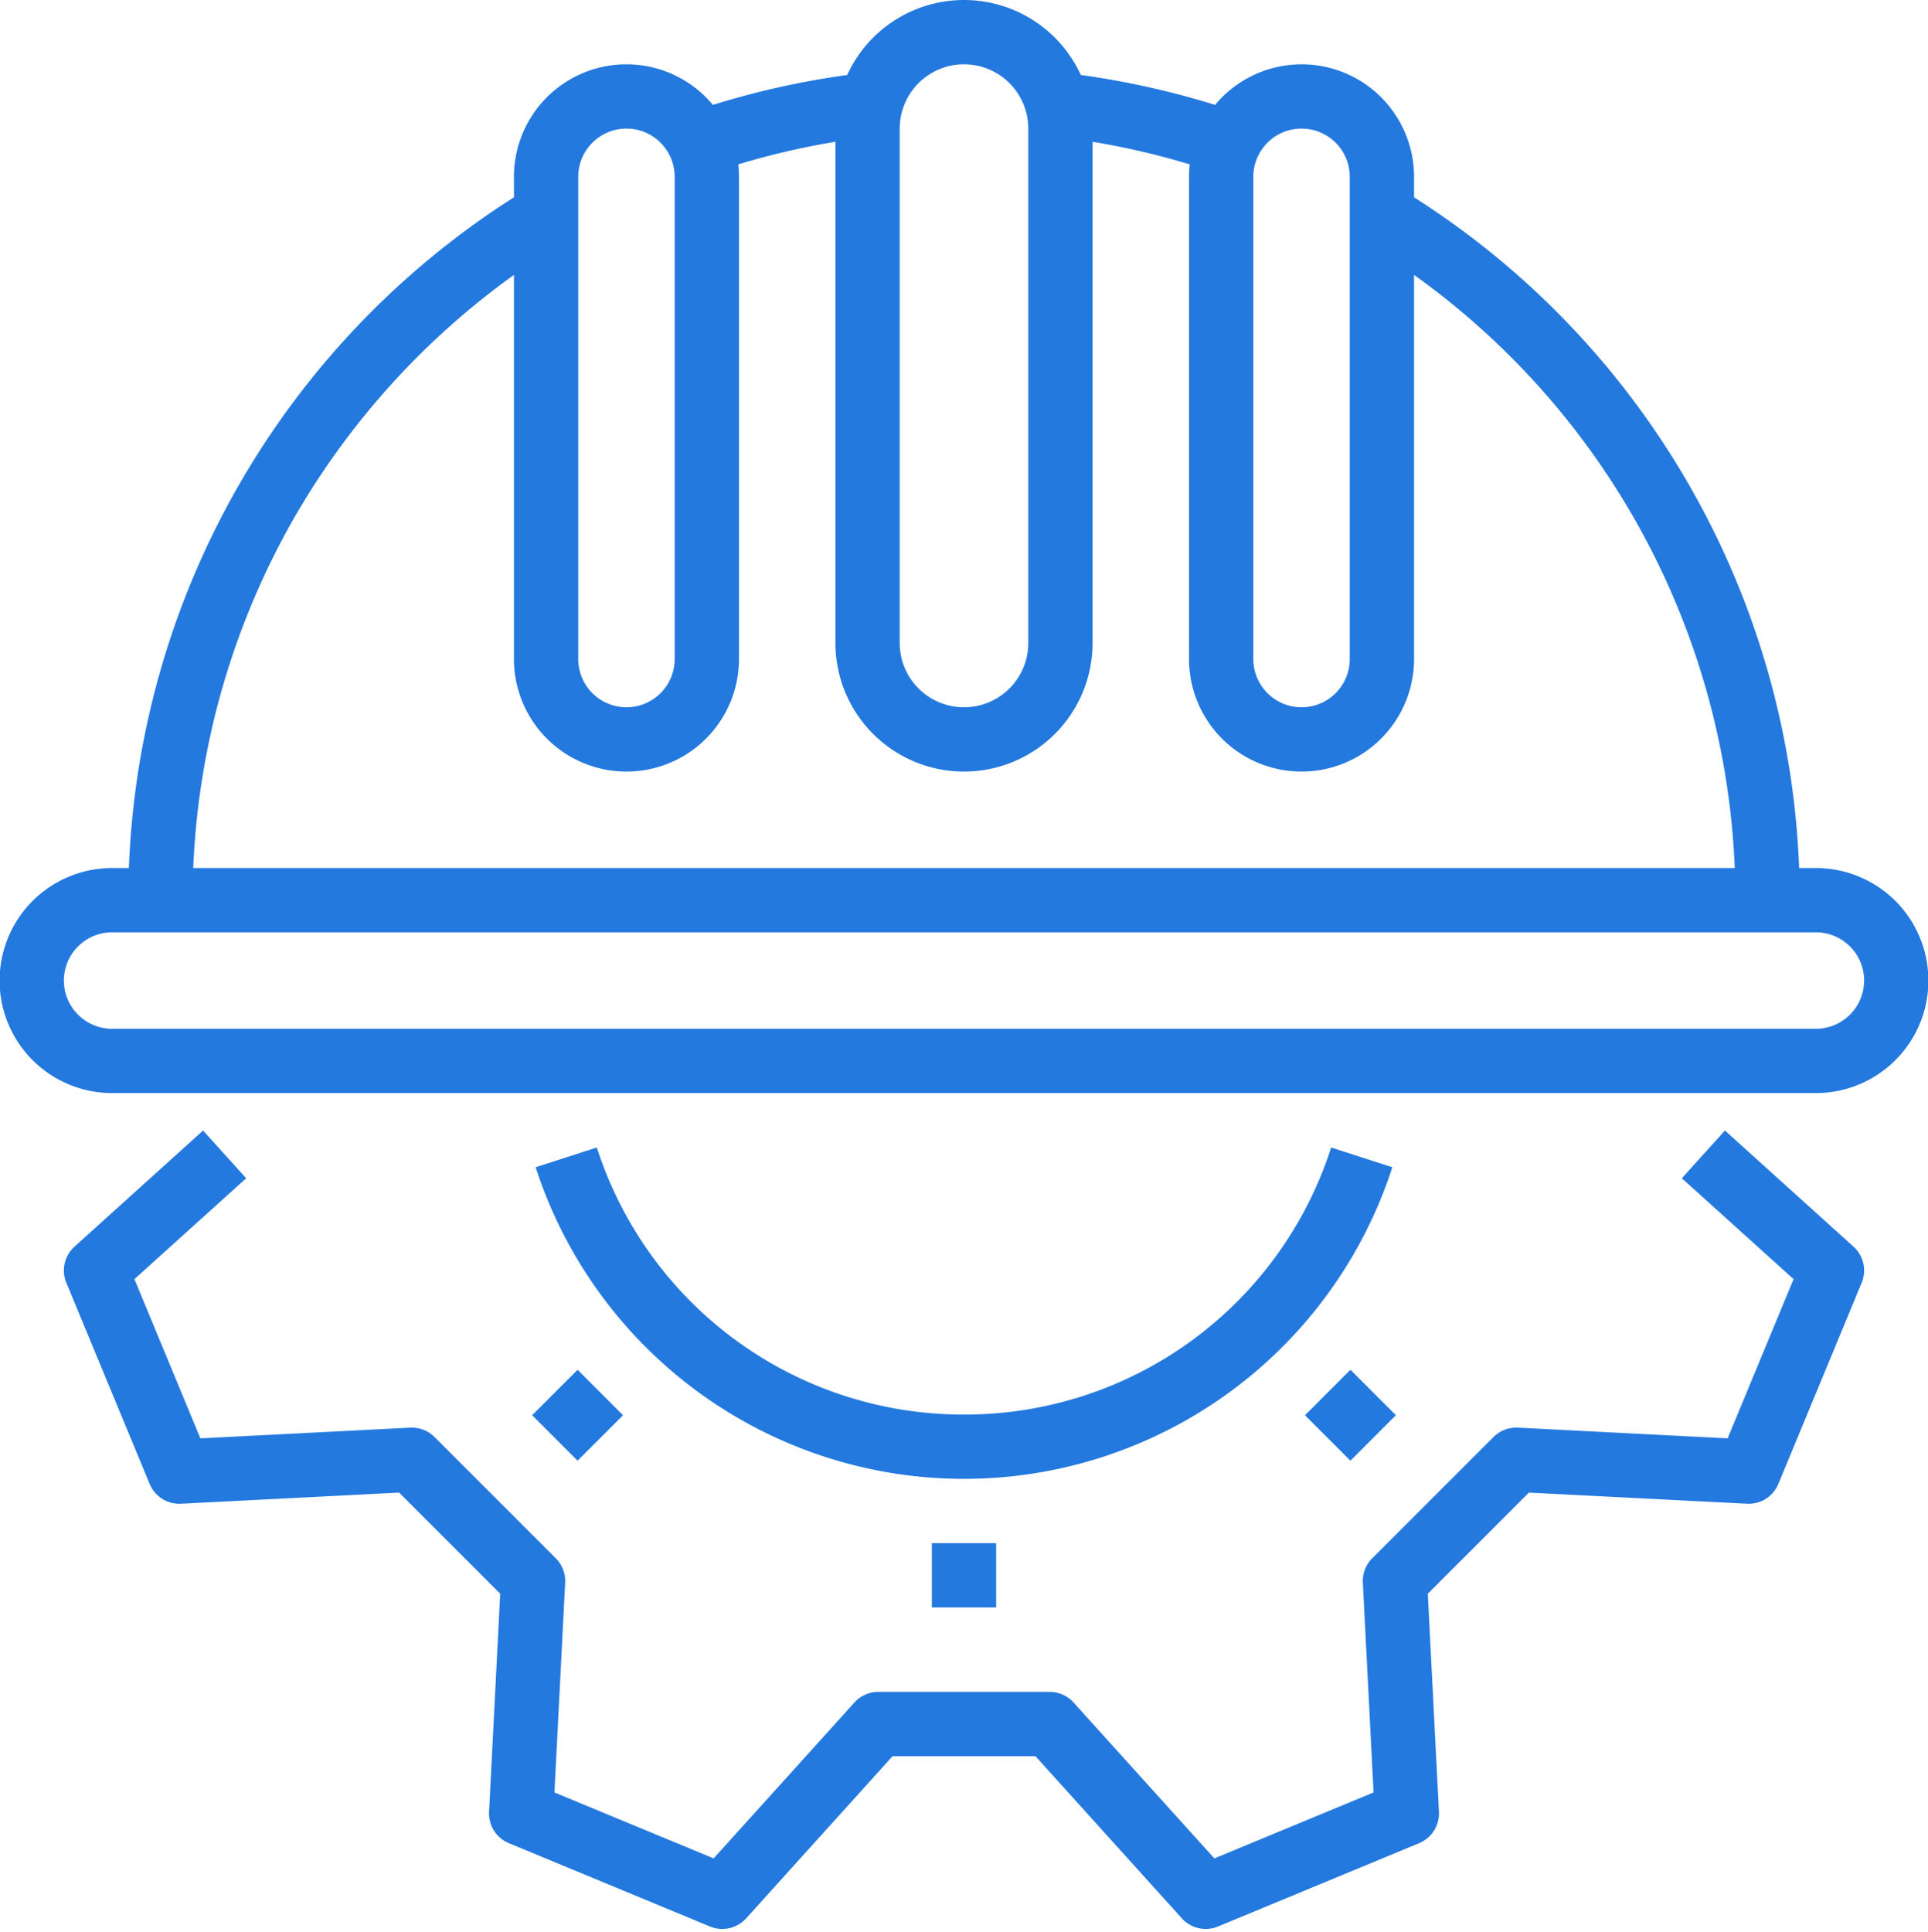
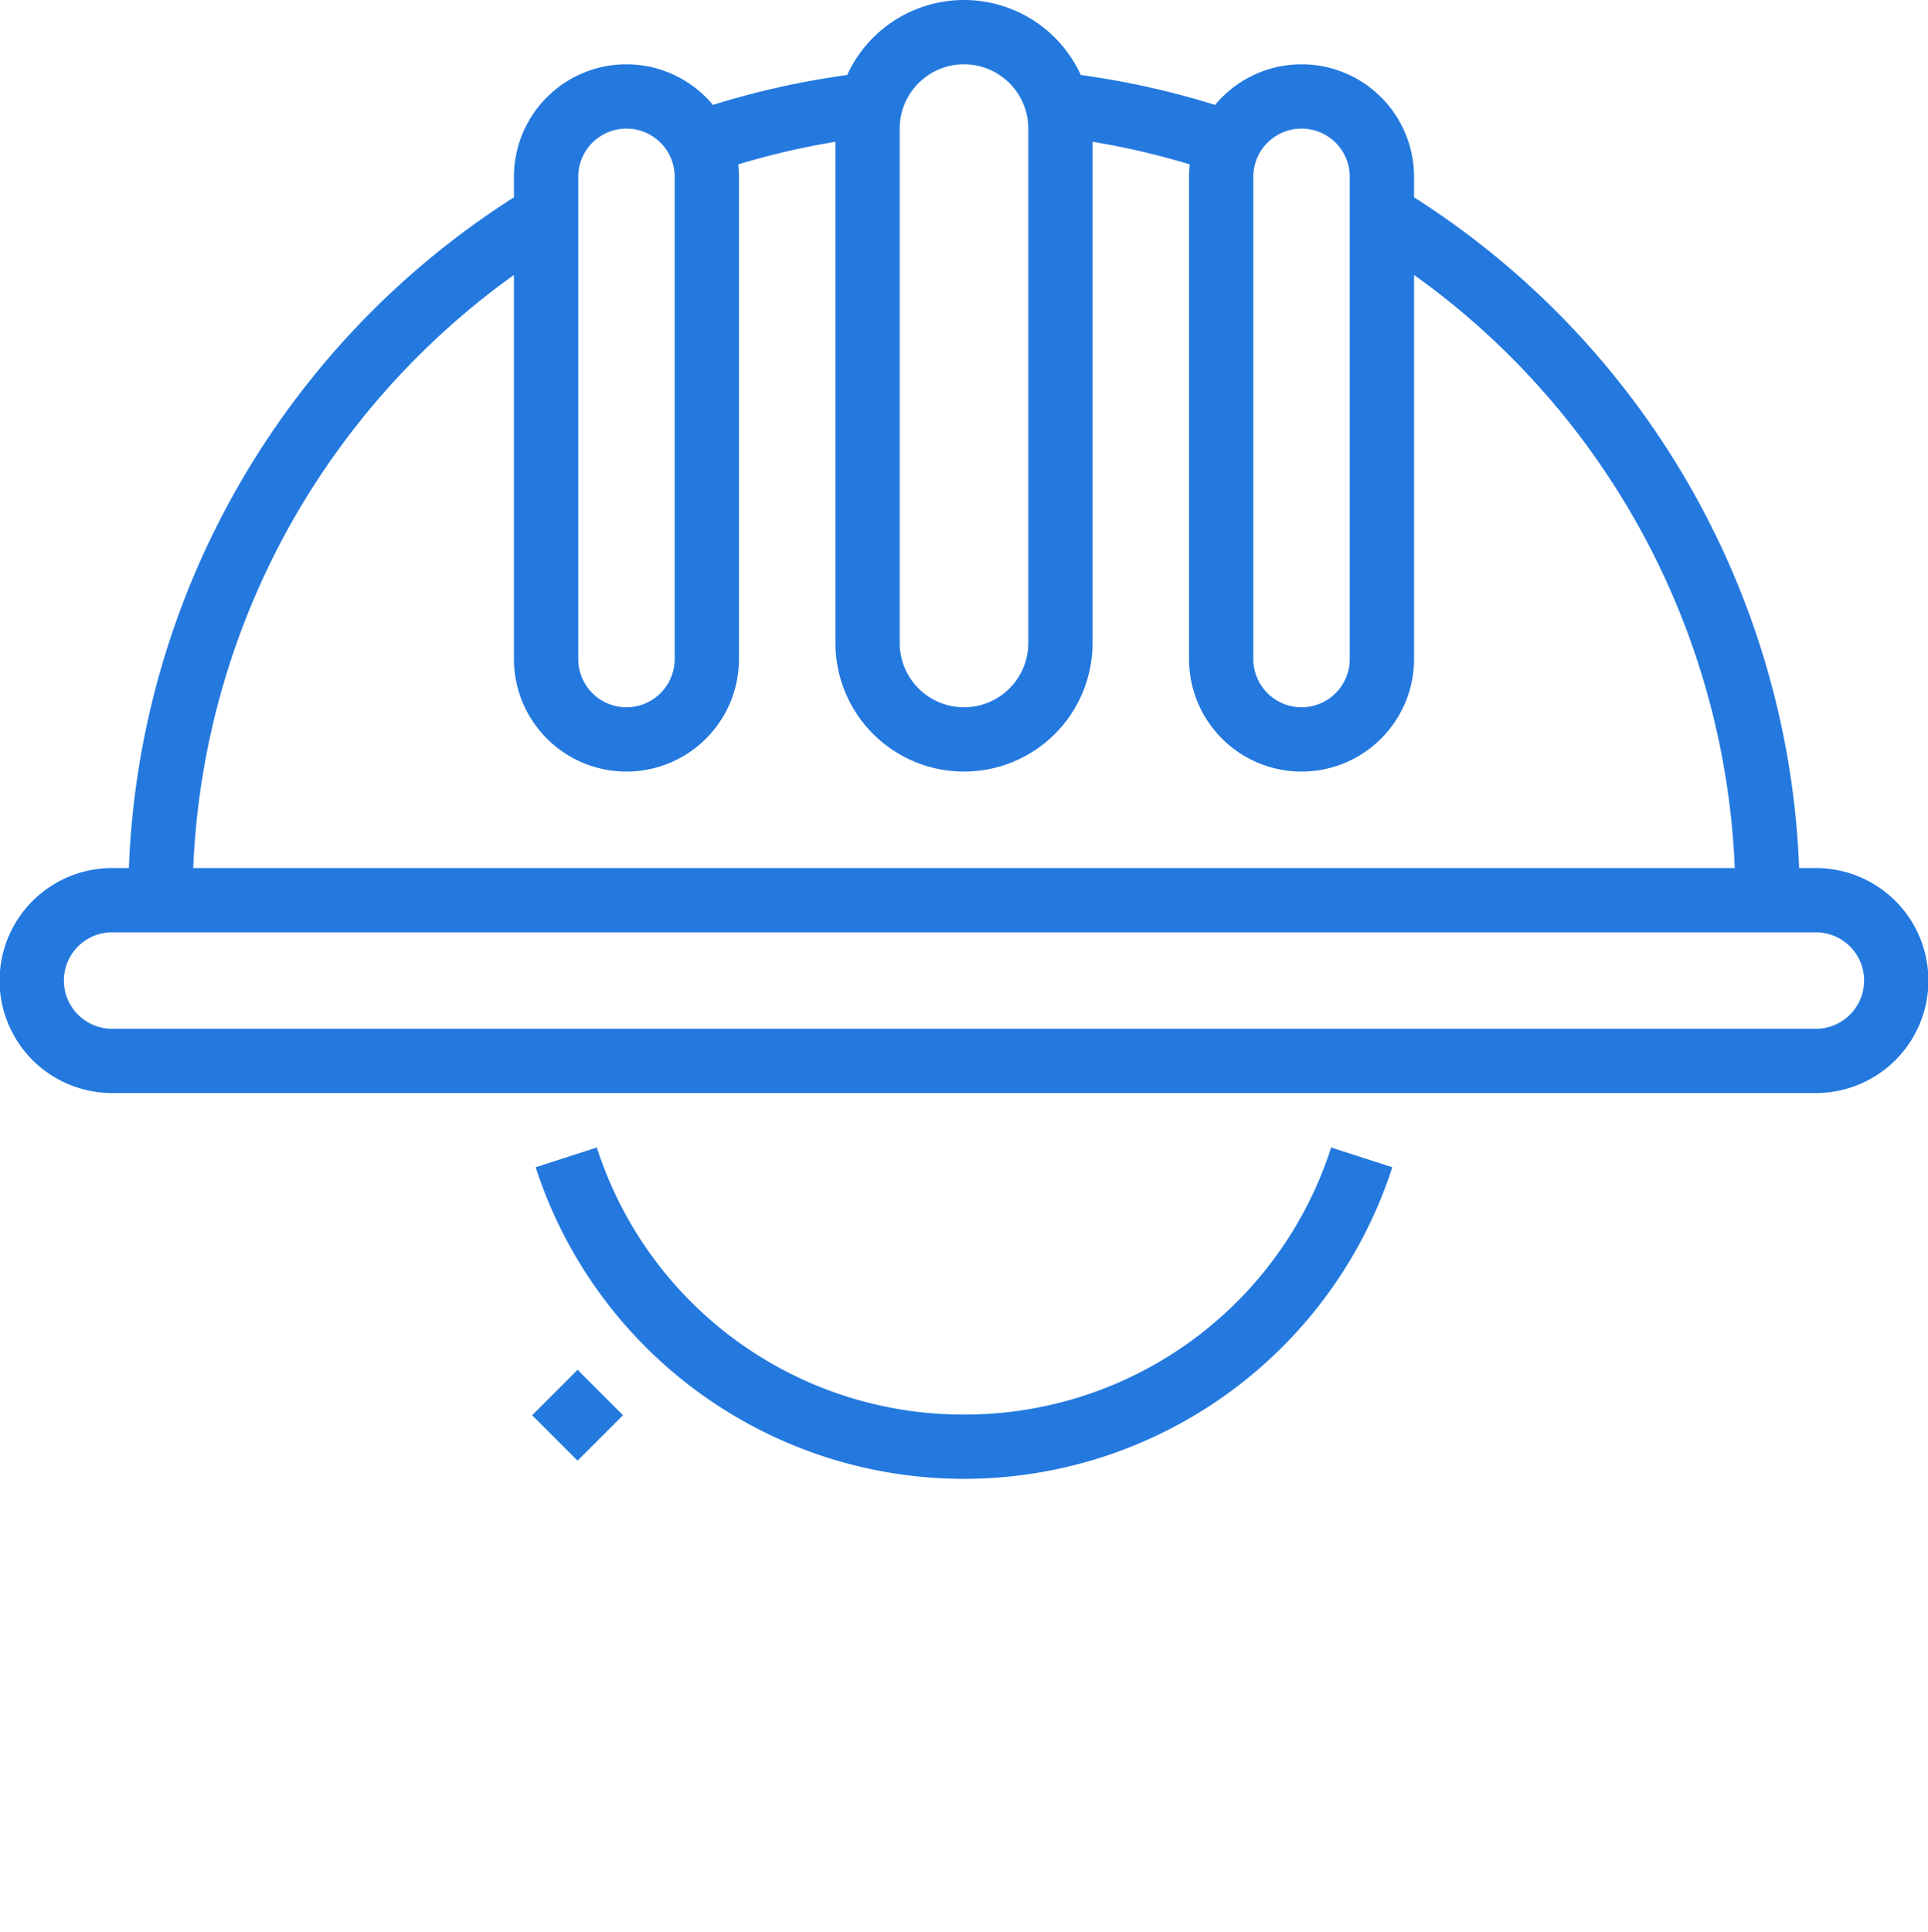
<svg xmlns="http://www.w3.org/2000/svg" fill="#2479df" height="480.7" preserveAspectRatio="xMidYMid meet" version="1" viewBox="16.1 16.0 479.8 480.7" width="479.8" zoomAndPan="magnify">
  <g id="change1_1">
    <path d="M468,232h-4.171A207.086,207.086,0,0,0,368,65.1V60a27.987,27.987,0,0,0-49.51-17.9,207.249,207.249,0,0,0-33.415-7.439,31.982,31.982,0,0,0-58.15,0A207.249,207.249,0,0,0,193.51,42.1,27.987,27.987,0,0,0,144,60v5.1A207.086,207.086,0,0,0,48.171,232H44a28,28,0,0,0,0,56H468a28,28,0,0,0,0-56ZM328,60a12,12,0,0,1,24,0V180a12,12,0,0,1-24,0ZM240,48a16,16,0,0,1,32,0V176a16,16,0,0,1-32,0ZM160,60a12,12,0,0,1,24,0V180a12,12,0,0,1-24,0ZM89.258,144.951A192.454,192.454,0,0,1,144,84.413V180a28,28,0,0,0,56,0V60a27.989,27.989,0,0,0-.175-3.094A191.1,191.1,0,0,1,224,51.281V176a32,32,0,0,0,64,0V51.281a191.1,191.1,0,0,1,24.175,5.625A27.989,27.989,0,0,0,312,60V180a28,28,0,0,0,56,0V84.413A190.995,190.995,0,0,1,447.812,232H64.188A191.261,191.261,0,0,1,89.258,144.951ZM468,272H44a12,12,0,0,1,0-24H468a12,12,0,0,1,0,24Z" />
  </g>
  <g id="change1_2">
-     <path d="M445.361,297.321,434.639,309.2,462.448,334.3l-16.412,39.622-52.2-2.667a8.013,8.013,0,0,0-6.065,2.333l-30.181,30.181a8,8,0,0,0-2.333,6.065l2.667,52.2L318.3,478.448l-35.025-38.795a8,8,0,0,0-5.938-2.639H234.659a8,8,0,0,0-5.938,2.639L193.7,478.448l-39.622-16.412,2.667-52.2a8,8,0,0,0-2.333-6.065l-30.181-30.181a8.008,8.008,0,0,0-6.065-2.333l-52.2,2.667L49.552,334.3,77.361,309.2,66.639,297.321l-32,28.89a8,8,0,0,0-2.03,9l20.733,50.055a8,8,0,0,0,7.8,4.928l54.286-2.773,25.152,25.152-2.773,54.286a8,8,0,0,0,4.928,7.8l50.055,20.733a8,8,0,0,0,9-2.03l36.426-40.347h35.57l36.426,40.347a8,8,0,0,0,9,2.03l50.055-20.733a8,8,0,0,0,4.928-7.8l-2.773-54.286,25.152-25.152,54.286,2.773a7.976,7.976,0,0,0,7.8-4.928l20.733-50.055a8,8,0,0,0-2.03-9Z" />
-   </g>
+     </g>
  <g id="change1_3">
    <path d="M256,368a95.732,95.732,0,0,1-91.371-66.459L149.4,306.459a112.041,112.041,0,0,0,213.194,0l-15.226-4.918A95.732,95.732,0,0,1,256,368Z" />
  </g>
  <g id="change1_4">
-     <path d="M248 400H264V416H248z" />
-   </g>
+     </g>
  <g id="change1_5">
-     <path d="M344.167 360.167H360.167V376.167H344.167z" transform="rotate(-45 352.167 368.167)" />
-   </g>
+     </g>
  <g id="change1_6">
    <path d="M151.834 360.167H167.834V376.167H151.834z" transform="rotate(-45 159.834 368.167)" />
  </g>
</svg>